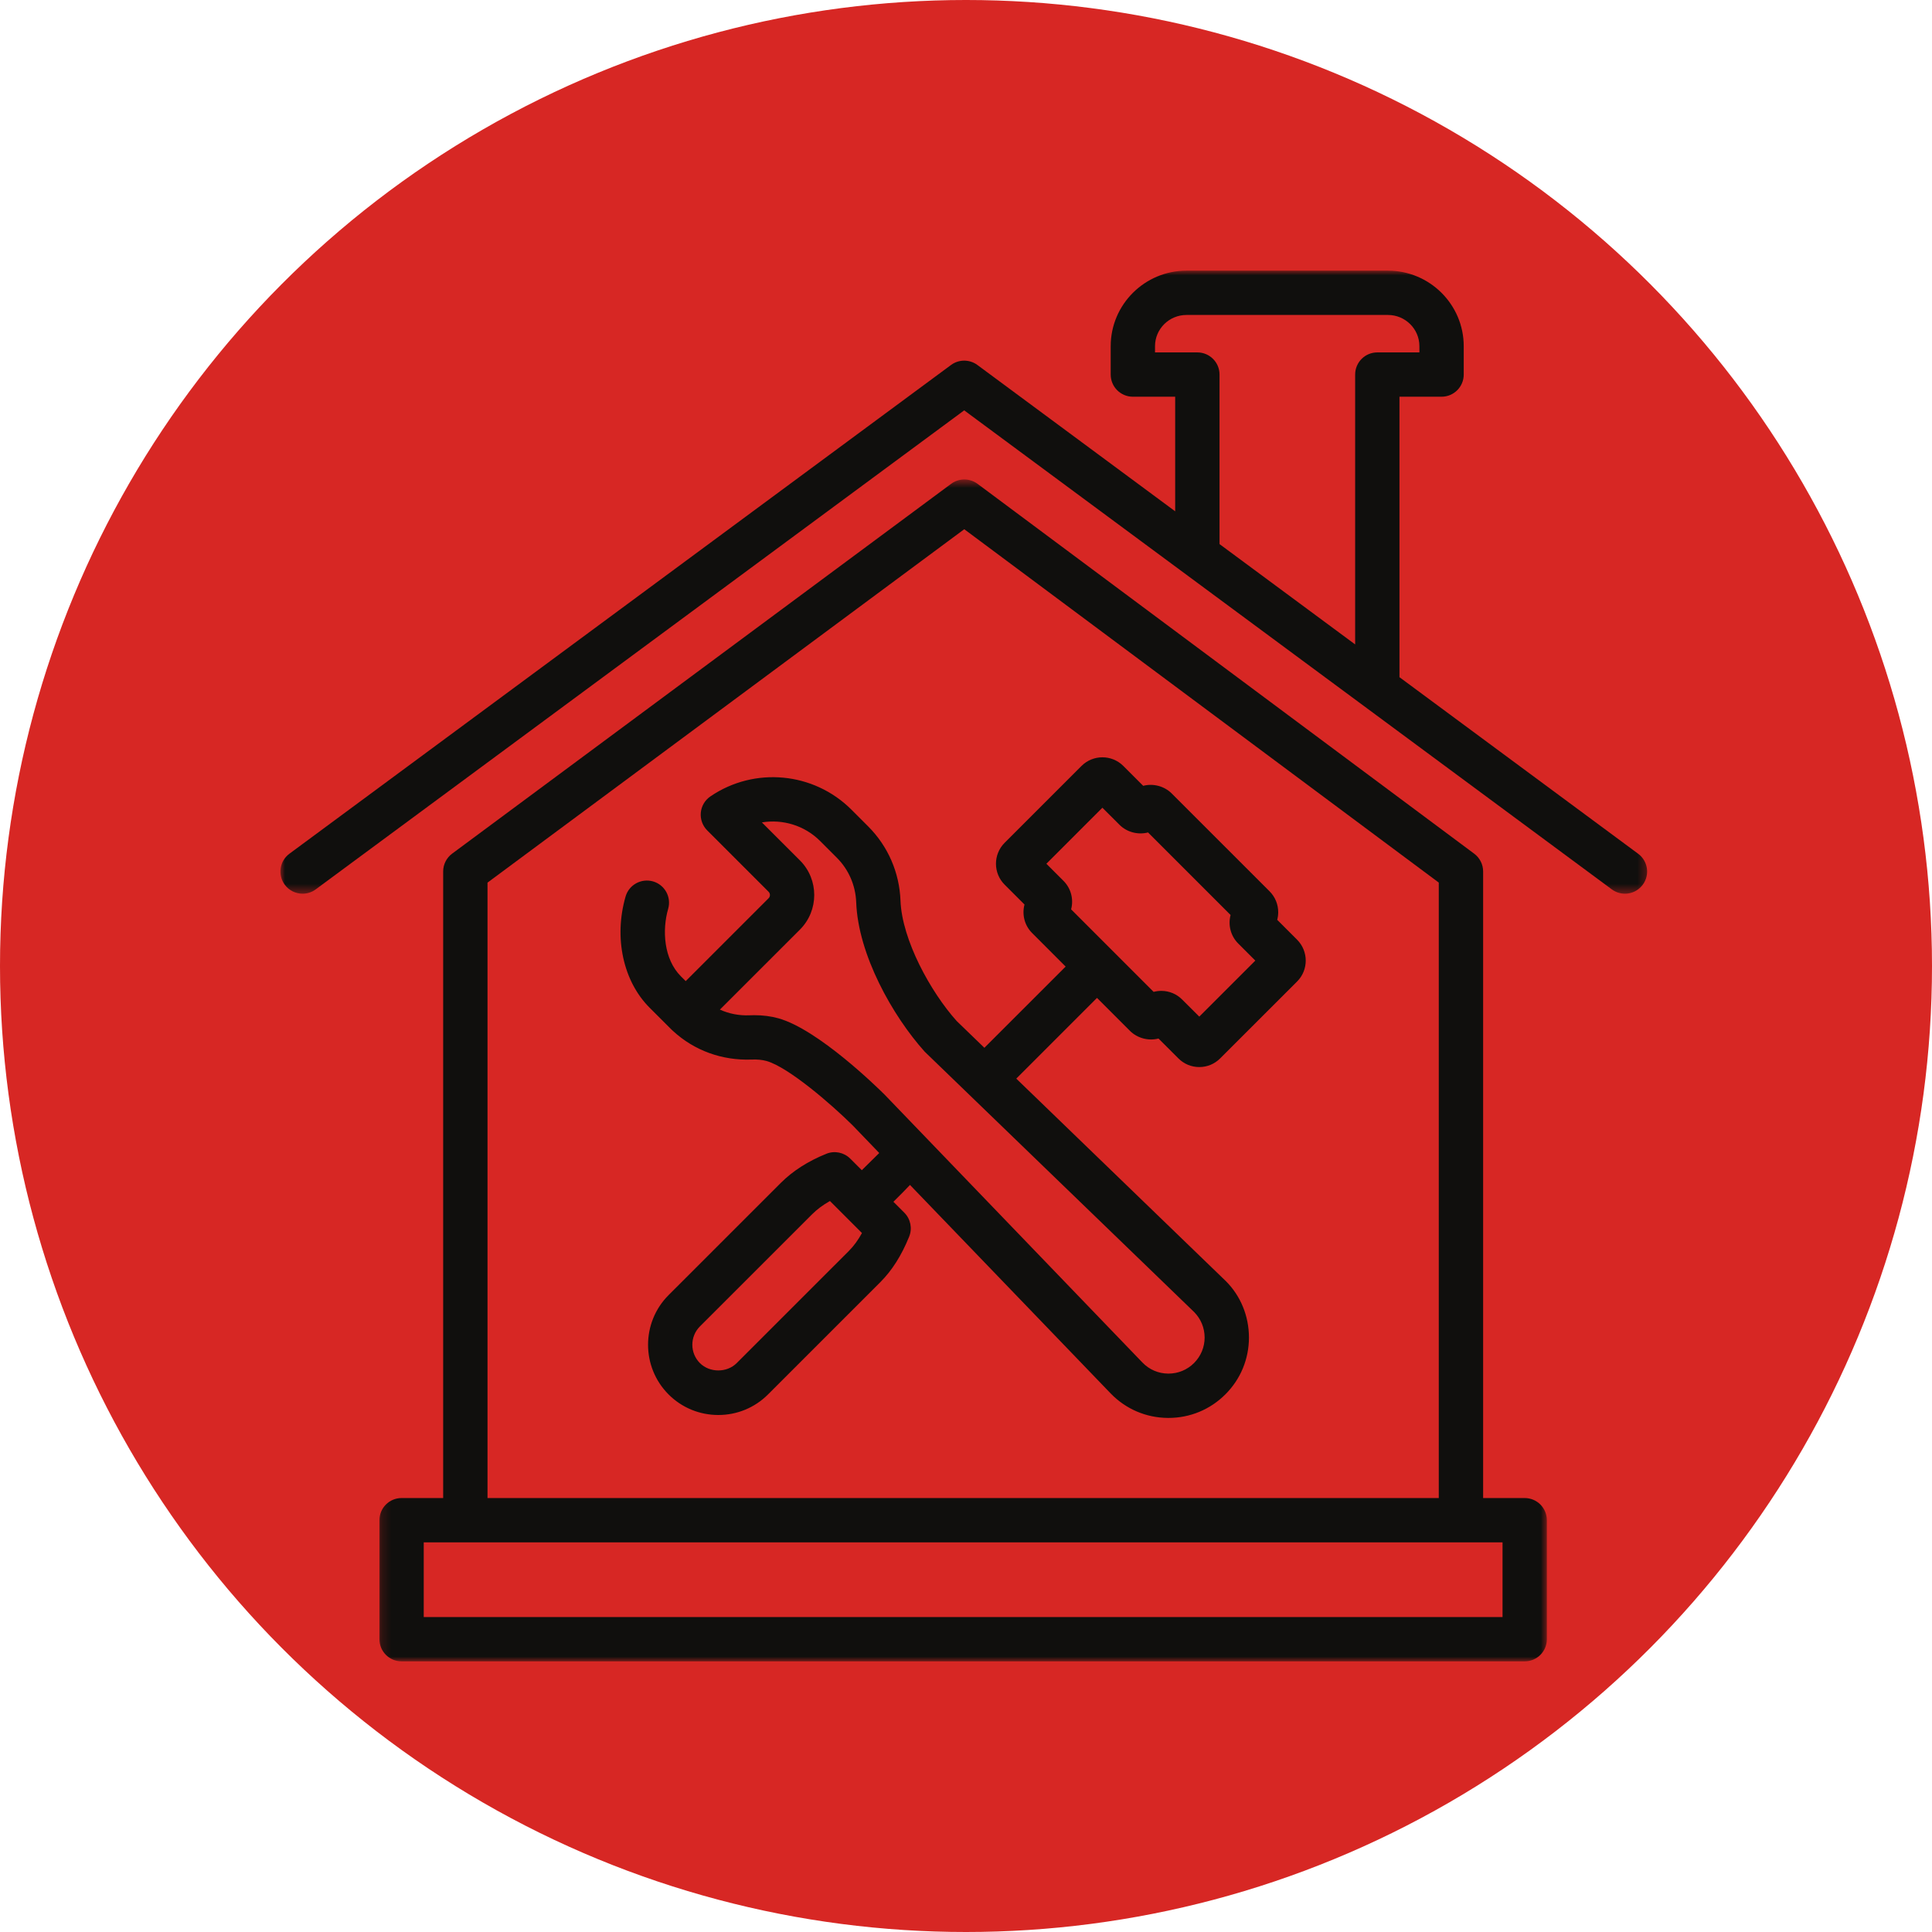
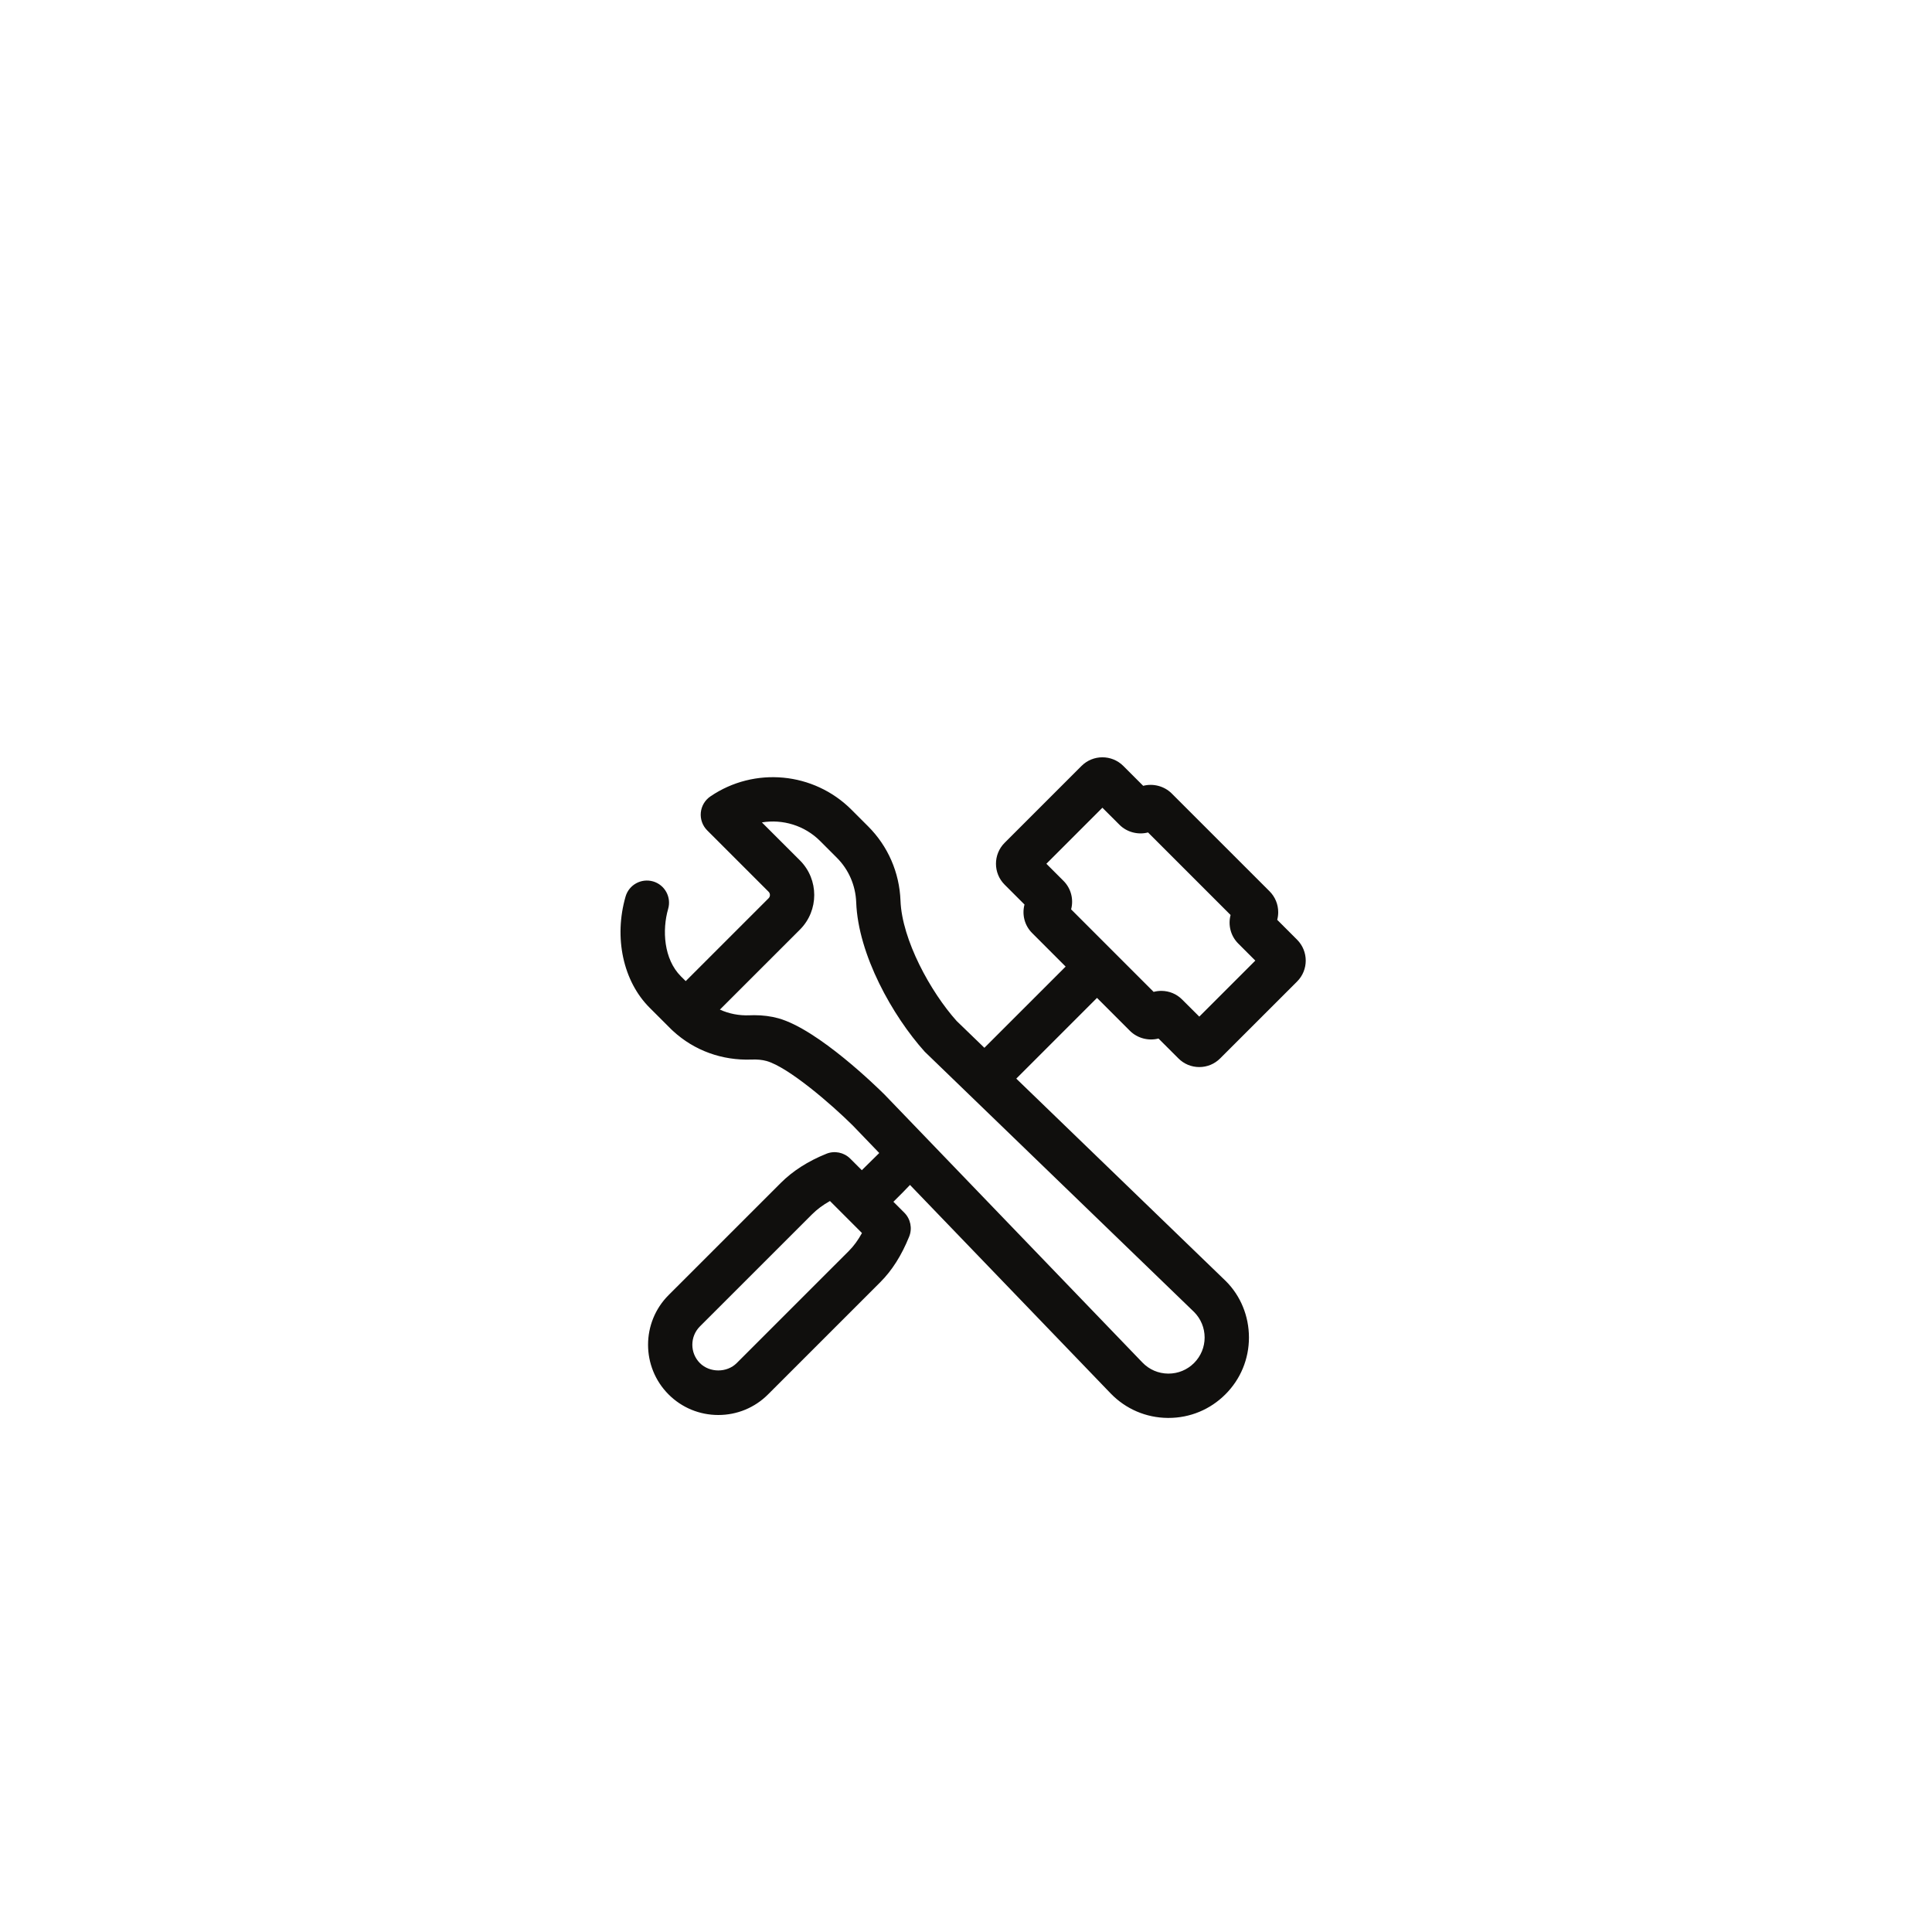
<svg xmlns="http://www.w3.org/2000/svg" width="200" height="200" viewBox="0 0 200 200" fill="none">
  <g clip-path="url(#clip0_1_15)">
-     <circle cx="100" cy="100" r="100" fill="#D72724" />
    <mask id="mask0_1_15" style="mask-type:luminance" maskUnits="userSpaceOnUse" x="29" y="28" width="142" height="65">
-       <path d="M29 28H170.698V92.58H29V28Z" fill="white" />
-     </mask>
+       </mask>
    <g mask="url(#mask0_1_15)">
      <path d="M140.284 38.774V66.71L126.245 56.324V38.774C126.245 37.507 125.218 36.481 123.948 36.481H119.567V35.837C119.567 34.054 121.027 32.605 122.825 32.605H143.679C145.476 32.605 146.936 34.054 146.936 35.837V36.481H142.578C141.311 36.481 140.284 37.507 140.284 38.774ZM169.579 88.378L144.873 70.103V41.068H149.23C150.498 41.068 151.525 40.042 151.525 38.774V35.837C151.525 31.525 148.003 28.018 143.679 28.018H122.825C118.498 28.018 114.979 31.525 114.979 35.837V38.774C114.979 40.042 116.005 41.068 117.273 41.068H121.654V52.93L101.179 37.782C100.367 37.184 99.259 37.184 98.451 37.782L29.962 88.376C28.942 89.13 28.726 90.565 29.477 91.585C29.928 92.195 30.622 92.515 31.326 92.515C31.797 92.515 32.275 92.371 32.684 92.067L99.814 42.48L166.851 92.065C167.872 92.821 169.307 92.603 170.058 91.585C170.813 90.567 170.597 89.13 169.579 88.378Z" fill="#100F0D" />
    </g>
    <mask id="mask1_1_15" style="mask-type:luminance" maskUnits="userSpaceOnUse" x="39" y="49" width="122" height="123">
-       <path d="M39.155 49.599H160.307V172H39.155V49.599Z" fill="white" />
+       <path d="M39.155 49.599H160.307V172H39.155V49.599" fill="white" />
    </mask>
    <g mask="url(#mask1_1_15)">
-       <path d="M155.543 167.395H43.865V159.664H155.543V167.395ZM50.467 91.368L99.82 54.784L148.942 91.365V155.077H50.467V91.368ZM157.837 155.077H153.533V90.213C153.533 89.487 153.189 88.807 152.608 88.373L101.196 50.087C100.379 49.483 99.268 49.483 98.457 50.087L46.803 88.37C46.222 88.801 45.876 89.487 45.876 90.213V155.077H41.571C40.304 155.077 39.278 156.103 39.278 157.37V169.69C39.278 170.956 40.304 171.983 41.571 171.983H157.837C159.105 171.983 160.131 170.956 160.131 169.69V157.37C160.131 156.103 159.105 155.077 157.837 155.077Z" fill="#100F0D" />
-     </g>
+       </g>
    <path d="M124.15 105.24L122.38 103.476C121.805 102.895 121.036 102.575 120.217 102.575C119.948 102.575 119.681 102.611 119.423 102.679L110.882 94.136C111.154 93.116 110.888 91.982 110.091 91.185L108.321 89.416L114.12 83.615L115.89 85.382C116.655 86.153 117.821 86.447 118.844 86.175L127.389 94.72C127.119 95.739 127.382 96.873 128.179 97.672L129.949 99.442L124.15 105.24ZM123.608 135.814C124.312 136.52 124.701 137.458 124.703 138.457C124.703 139.455 124.312 140.393 123.608 141.099C122.9 141.807 121.961 142.195 120.96 142.195C120.951 142.195 120.94 142.195 120.929 142.195C119.916 142.187 118.973 141.782 118.272 141.056L95.879 117.79C95.87 117.782 95.868 117.768 95.856 117.759C95.851 117.751 95.84 117.748 95.831 117.74L91.56 113.302C90.871 112.619 84.721 106.577 80.584 105.415C79.801 105.199 78.962 105.092 78.082 105.092C77.918 105.092 77.754 105.095 77.593 105.103C76.518 105.148 75.468 104.944 74.524 104.514L82.816 96.226C84.781 94.253 84.781 91.046 82.816 89.075L78.871 85.135C81.01 84.78 83.281 85.441 84.9 87.062L86.629 88.792C87.857 90.017 88.569 91.659 88.634 93.414C88.838 98.832 92.394 105.163 95.726 108.871C95.726 108.871 123.333 135.551 123.608 135.814ZM87.877 129.494L76.26 141.11C75.245 142.123 73.466 142.116 72.457 141.11C71.408 140.061 71.408 138.357 72.457 137.308L84.058 125.712C84.58 125.191 85.195 124.731 85.917 124.328L89.23 127.643C88.827 128.38 88.379 128.992 87.877 129.494ZM132.217 95.219C132.283 94.968 132.32 94.706 132.32 94.437C132.322 93.621 132.005 92.849 131.424 92.266L121.297 82.141C120.526 81.37 119.369 81.078 118.343 81.348L116.278 79.283C115.084 78.098 113.148 78.101 111.96 79.288L103.992 87.255C102.804 88.449 102.807 90.388 103.995 91.576L106.056 93.637C105.784 94.659 106.047 95.792 106.847 96.589L110.315 100.06L101.904 108.468C100.977 107.573 100.028 106.654 99.03 105.69C96.327 102.676 93.372 97.287 93.219 93.241C93.112 90.326 91.921 87.593 89.87 85.546L88.143 83.819C84.245 79.919 78.1 79.34 73.543 82.442C72.976 82.825 72.613 83.443 72.547 84.123C72.483 84.803 72.726 85.475 73.209 85.96L79.569 92.319C79.748 92.498 79.748 92.804 79.569 92.982L70.986 101.564L70.489 101.072C68.7 99.279 68.535 96.272 69.167 94.086C69.52 92.866 68.819 91.594 67.6 91.242C66.38 90.897 65.11 91.594 64.759 92.81C63.531 97.06 64.506 101.576 67.245 104.315L69.505 106.572C69.556 106.625 69.613 106.677 69.666 106.722C71.879 108.764 74.762 109.795 77.794 109.685C78.383 109.659 78.903 109.71 79.354 109.835C81.602 110.468 86.048 114.292 88.288 116.52L91.019 119.359C90.775 119.611 89.978 120.397 89.215 121.139L88.019 119.943C87.364 119.29 86.386 119.092 85.537 119.441C83.646 120.204 82.058 121.221 80.814 122.468L69.213 134.067C66.378 136.903 66.378 141.518 69.213 144.353C70.585 145.726 72.415 146.48 74.36 146.48C76.302 146.48 78.131 145.726 79.503 144.353L91.121 132.738C92.344 131.516 93.324 129.97 94.116 128.017C94.462 127.161 94.263 126.185 93.611 125.533L92.485 124.408C93.185 123.725 93.823 123.064 94.201 122.664L114.971 144.243C116.536 145.862 118.638 146.766 120.892 146.783C120.915 146.783 120.938 146.783 120.963 146.783C123.189 146.783 125.276 145.919 126.853 144.342C128.427 142.771 129.291 140.679 129.291 138.454C129.288 136.231 128.424 134.141 126.906 132.627C126.856 132.574 126.832 132.551 105.205 111.659L113.562 103.302L116.97 106.711C117.738 107.482 118.902 107.779 119.927 107.507L121.987 109.563C122.559 110.141 123.331 110.462 124.15 110.462C124.967 110.462 125.738 110.141 126.311 109.565L134.276 101.604C135.467 100.414 135.467 98.475 134.276 97.278L132.217 95.219Z" fill="#100F0D" />
  </g>
  <defs>
    <clipPath id="clip0_1_15">
      <rect width="200" height="200" fill="white" />
    </clipPath>
  </defs>
</svg>